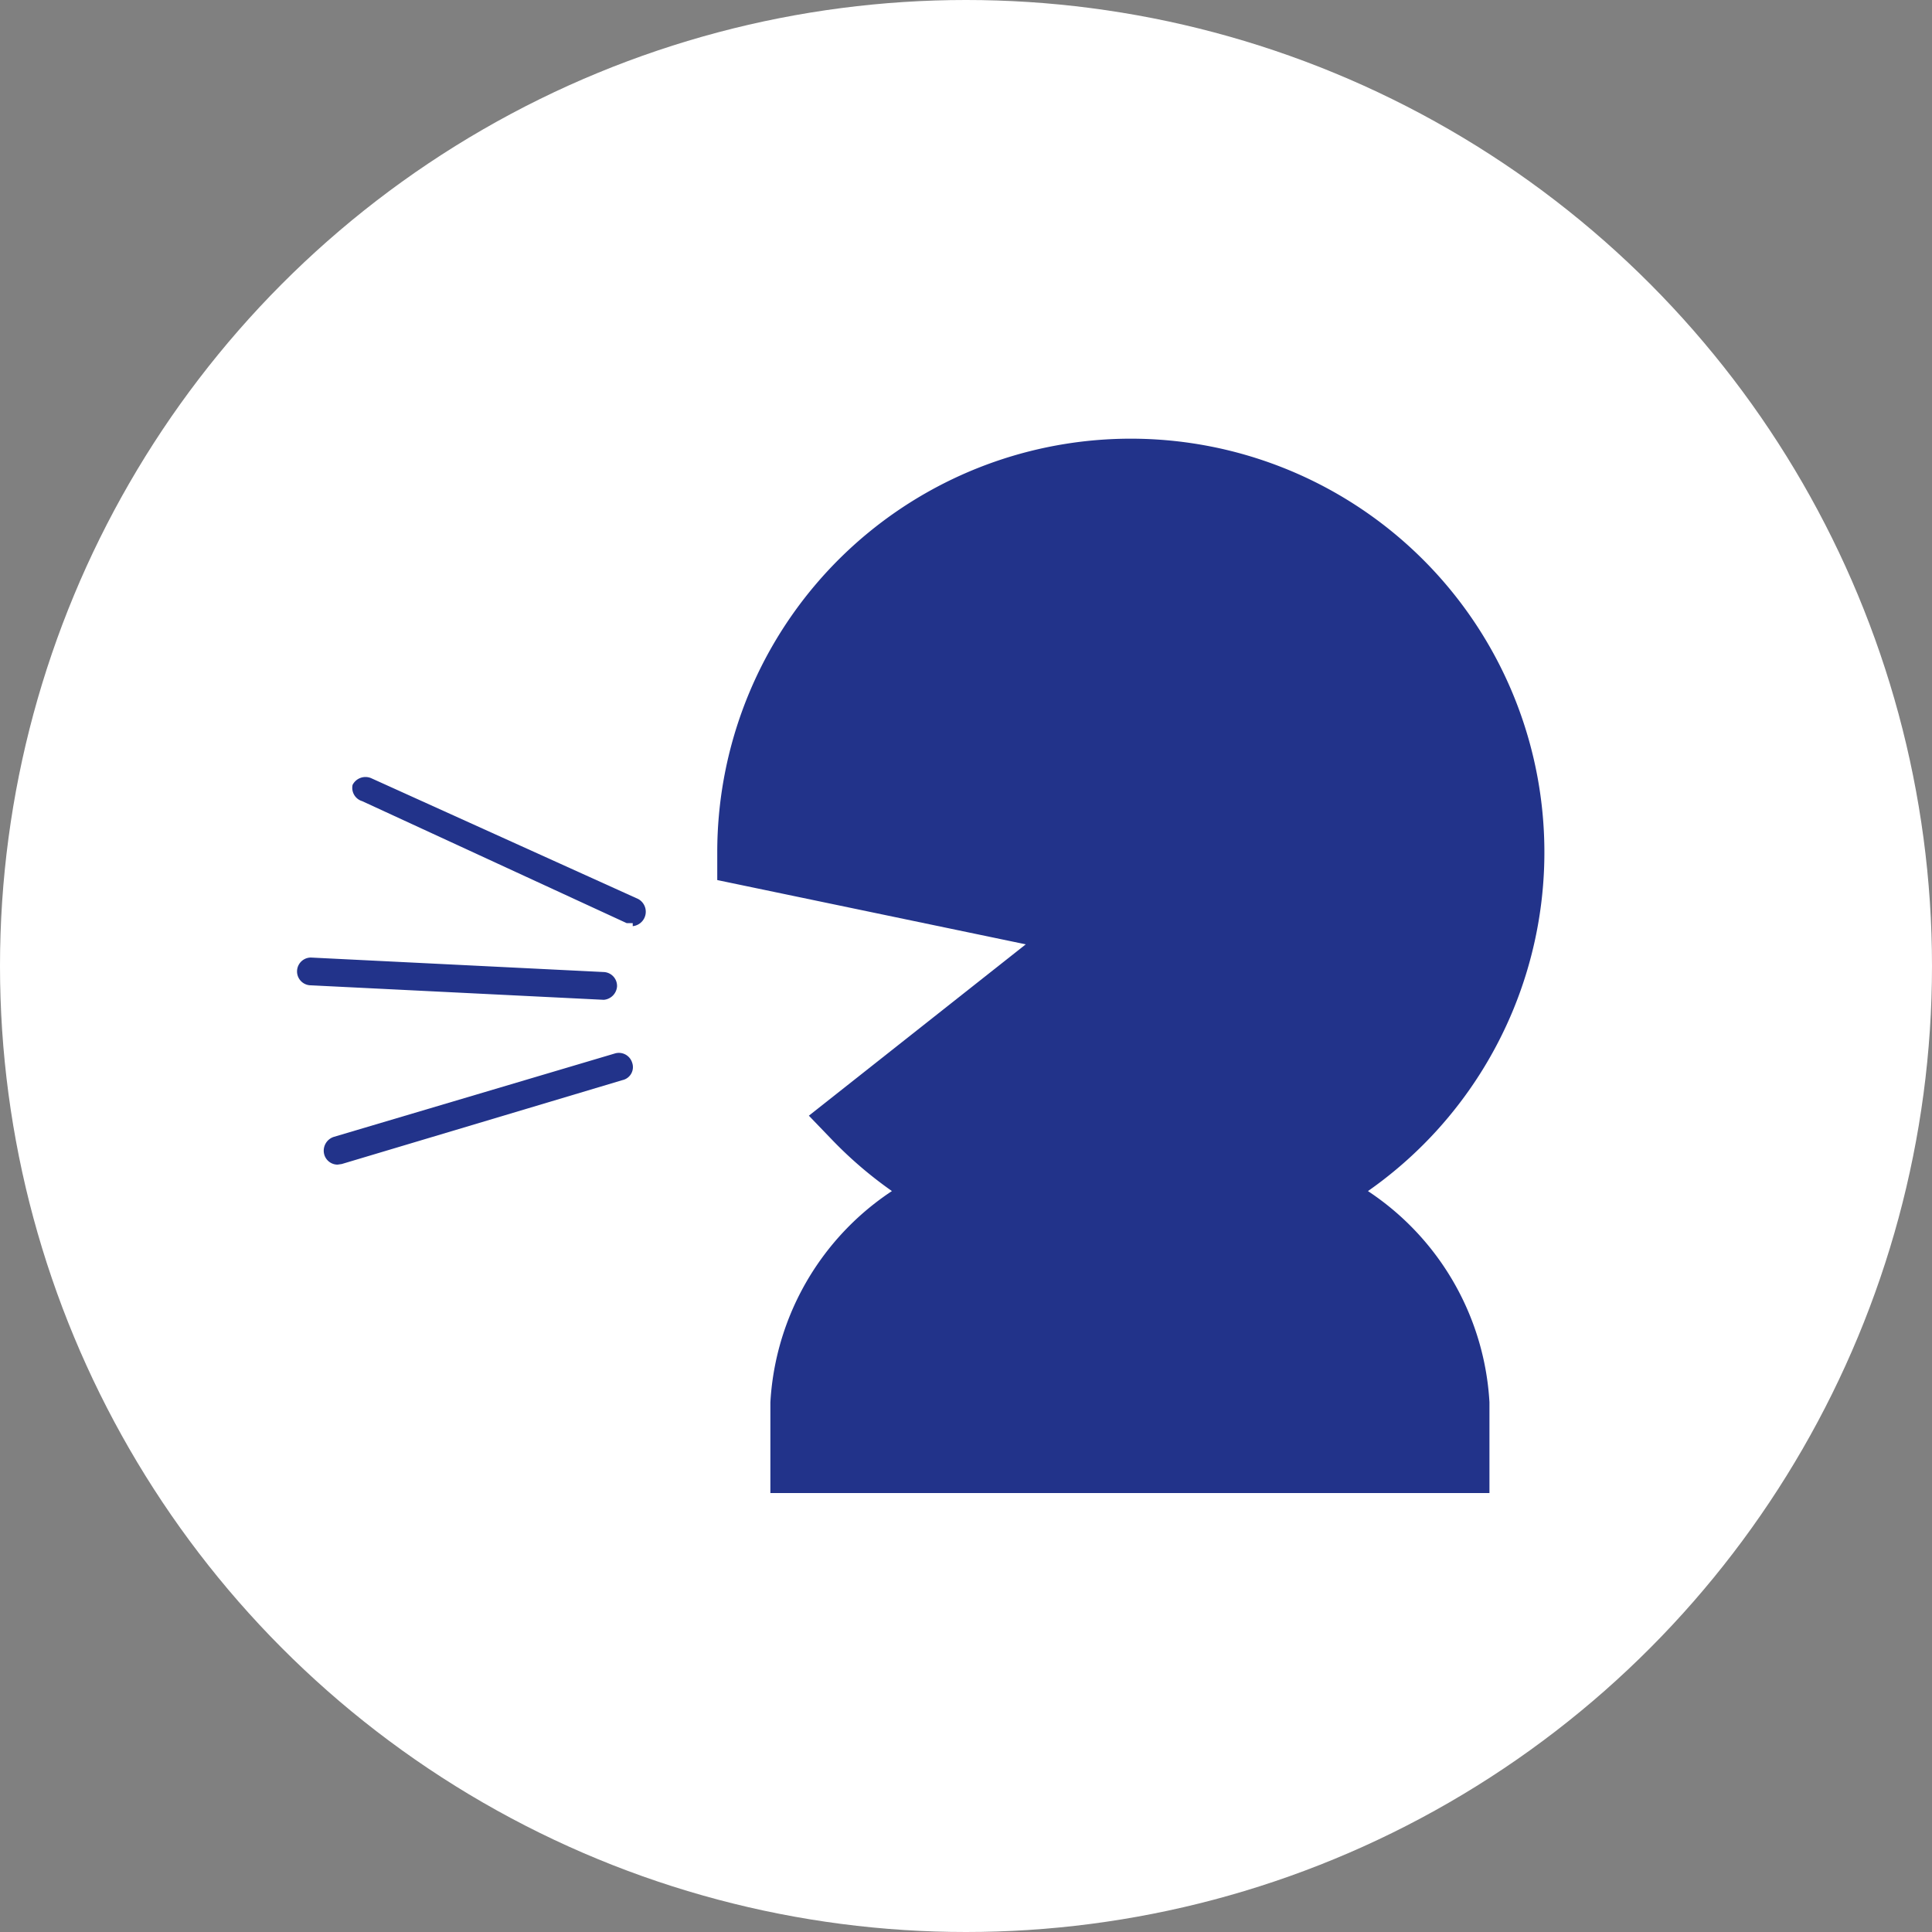
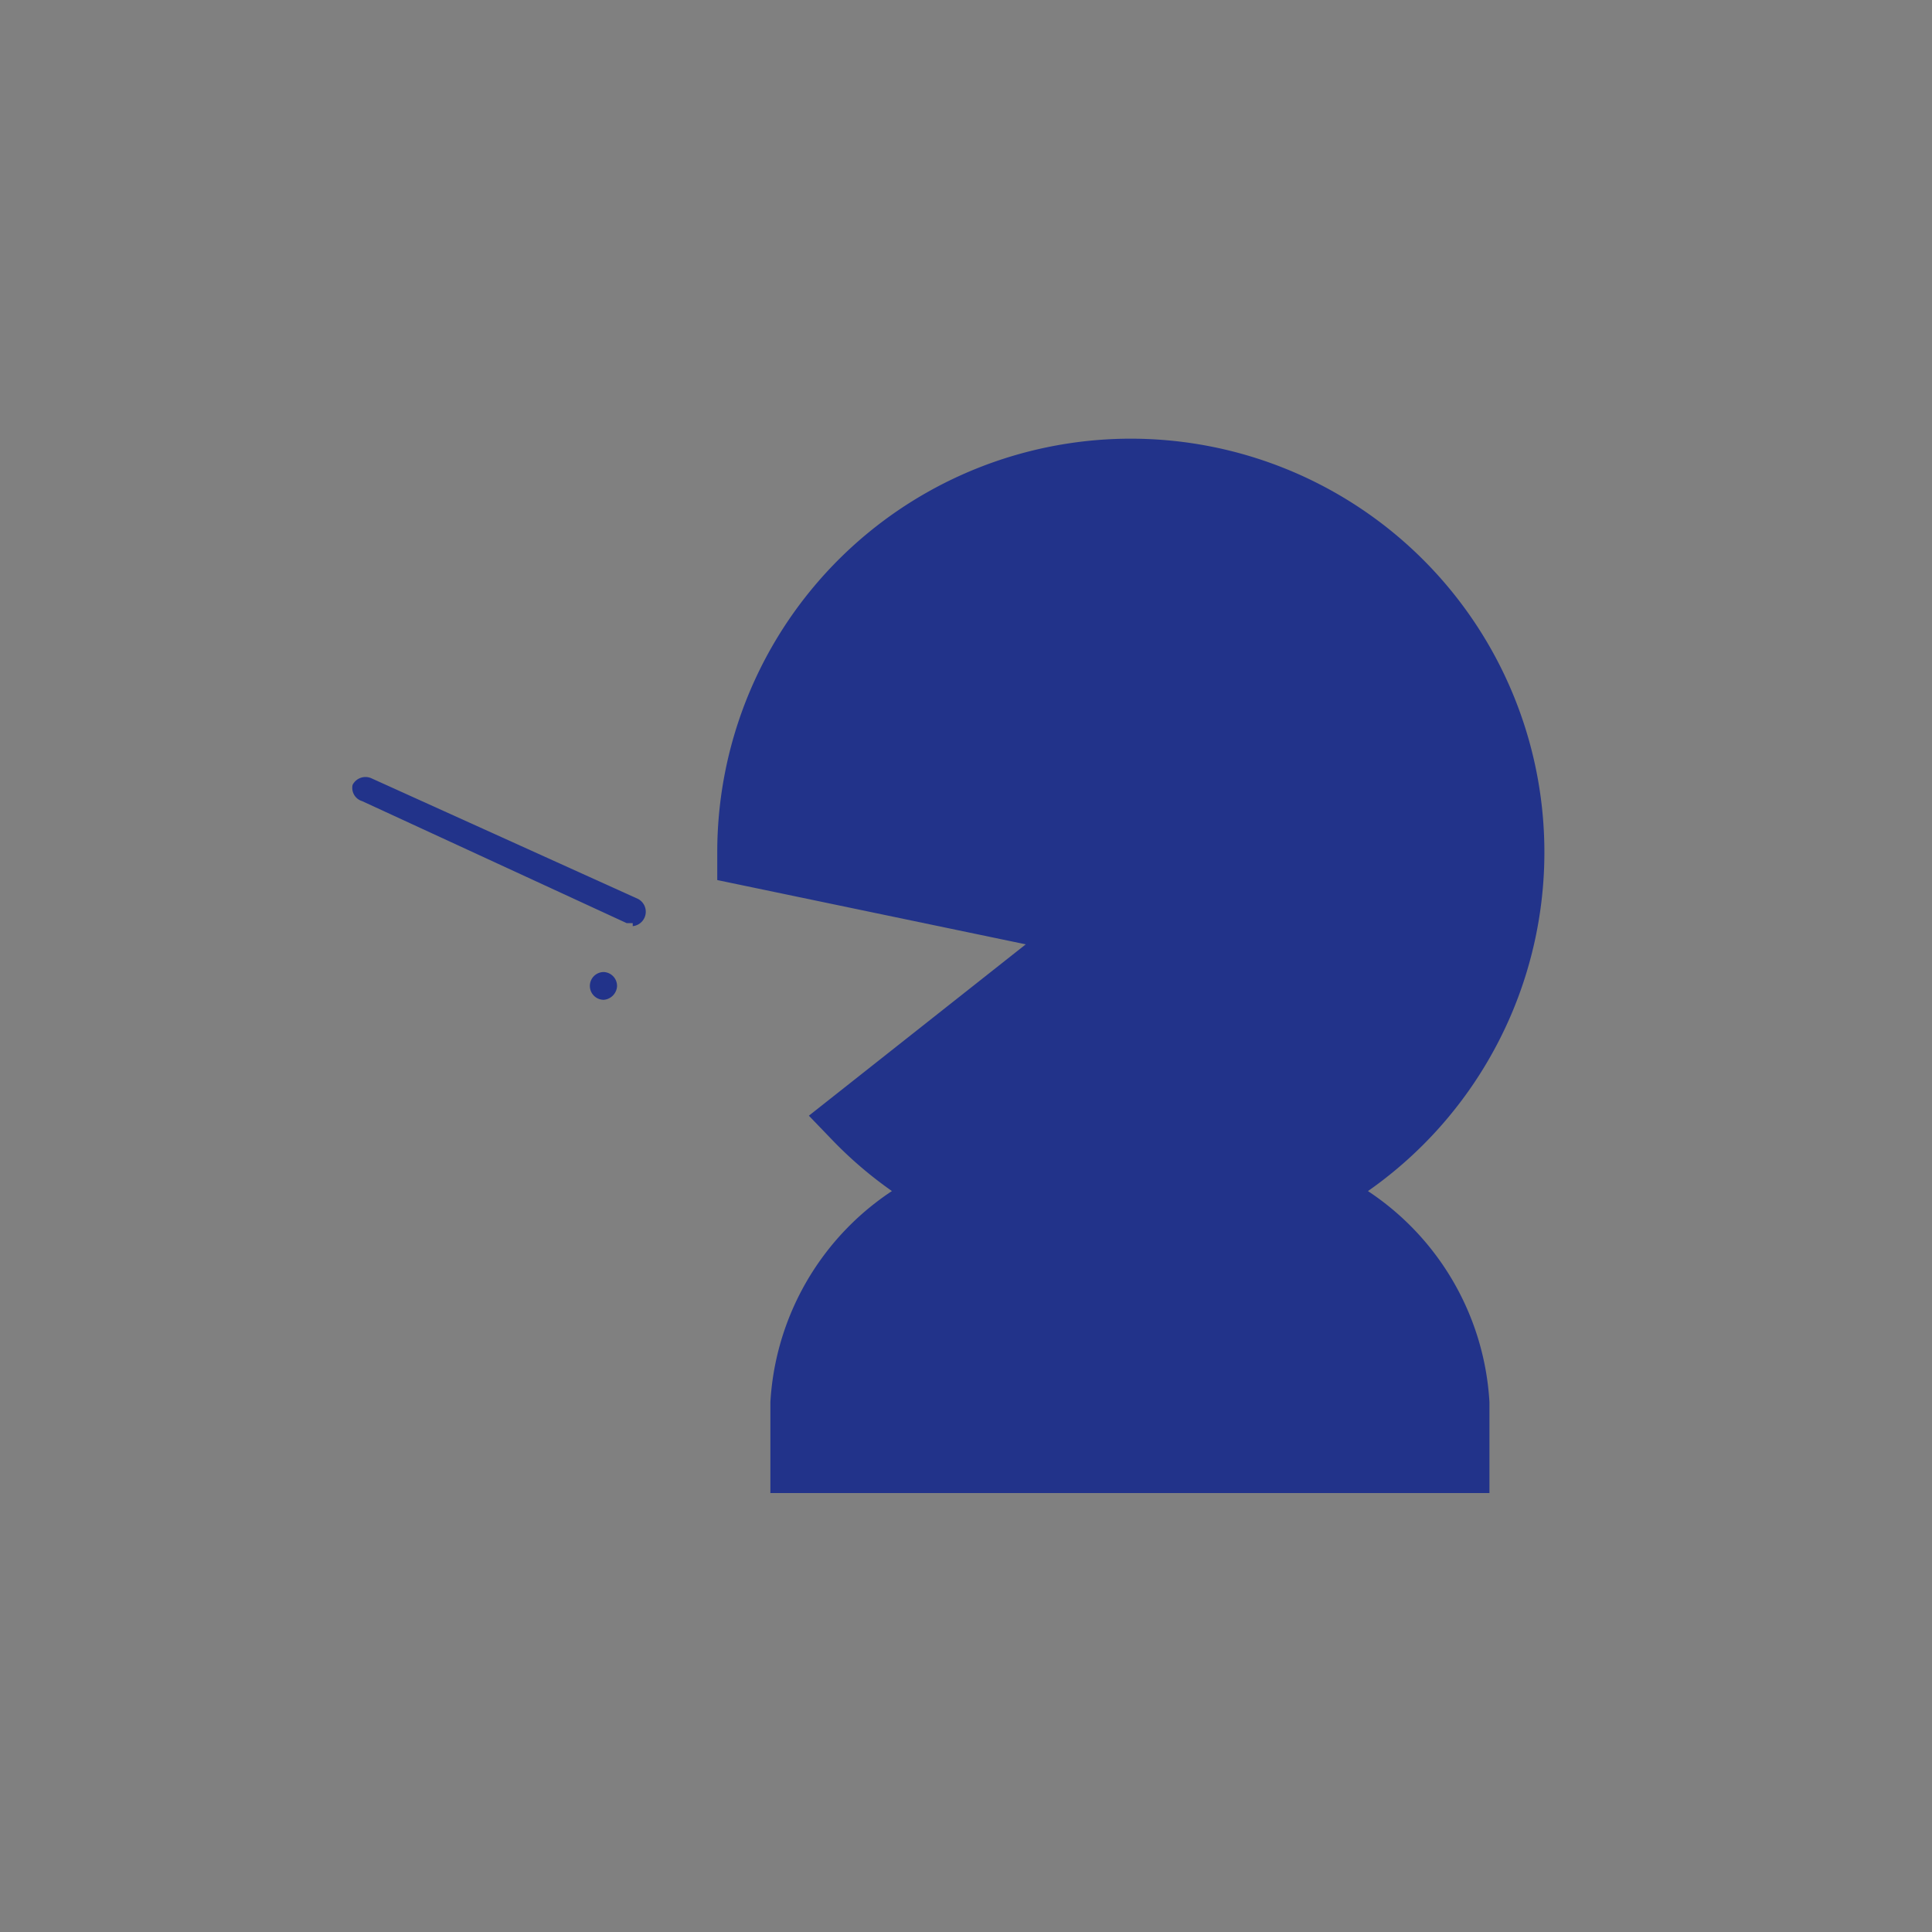
<svg xmlns="http://www.w3.org/2000/svg" viewBox="0 0 32 32">
  <rect x="0" y="0" width="32" height="32" fill="#808080" stroke="none" />
  <defs>
    <style>.cls-1{fill:#fff;}.cls-2,.cls-3{fill:#22338a;}.cls-2{stroke:#22338a;stroke-miterlimit:10;}</style>
  </defs>
  <g id="レイヤー_2" data-name="レイヤー 2">
    <g id="レイヤー_1-2" data-name="レイヤー 1">
-       <circle class="cls-1" cx="16" cy="16" r="16" />
      <path class="cls-2" d="M21.64,19.76a6.35,6.35,0,1,0-9.26-5.65v.06l5.76,1.2-4,3.16a6.29,6.29,0,0,0,1.65,1.23,4,4,0,0,0-2.53,3.48v.13h0v.86H24.17v-.86h0v-.13A4,4,0,0,0,21.64,19.76Z" />
      <path class="cls-3" d="M10.48,15.29l-.1,0L6,13.27A.23.23,0,0,1,5.84,13a.24.24,0,0,1,.31-.11l4.42,2a.24.24,0,0,1-.09.45Z" />
-       <path class="cls-3" d="M10,16.56h0l-4.85-.24a.23.23,0,1,1,0-.46L10,16.1a.23.23,0,0,1,.22.24A.24.24,0,0,1,10,16.56Z" />
-       <path class="cls-3" d="M5.59,19.29a.23.23,0,0,1-.22-.17.24.24,0,0,1,.16-.29l4.65-1.38a.23.23,0,0,1,.29.15.22.22,0,0,1-.16.29L5.66,19.28Z" />
+       <path class="cls-3" d="M10,16.56h0a.23.23,0,1,1,0-.46L10,16.1a.23.23,0,0,1,.22.24A.24.24,0,0,1,10,16.56Z" />
    </g>
  </g>
</svg>